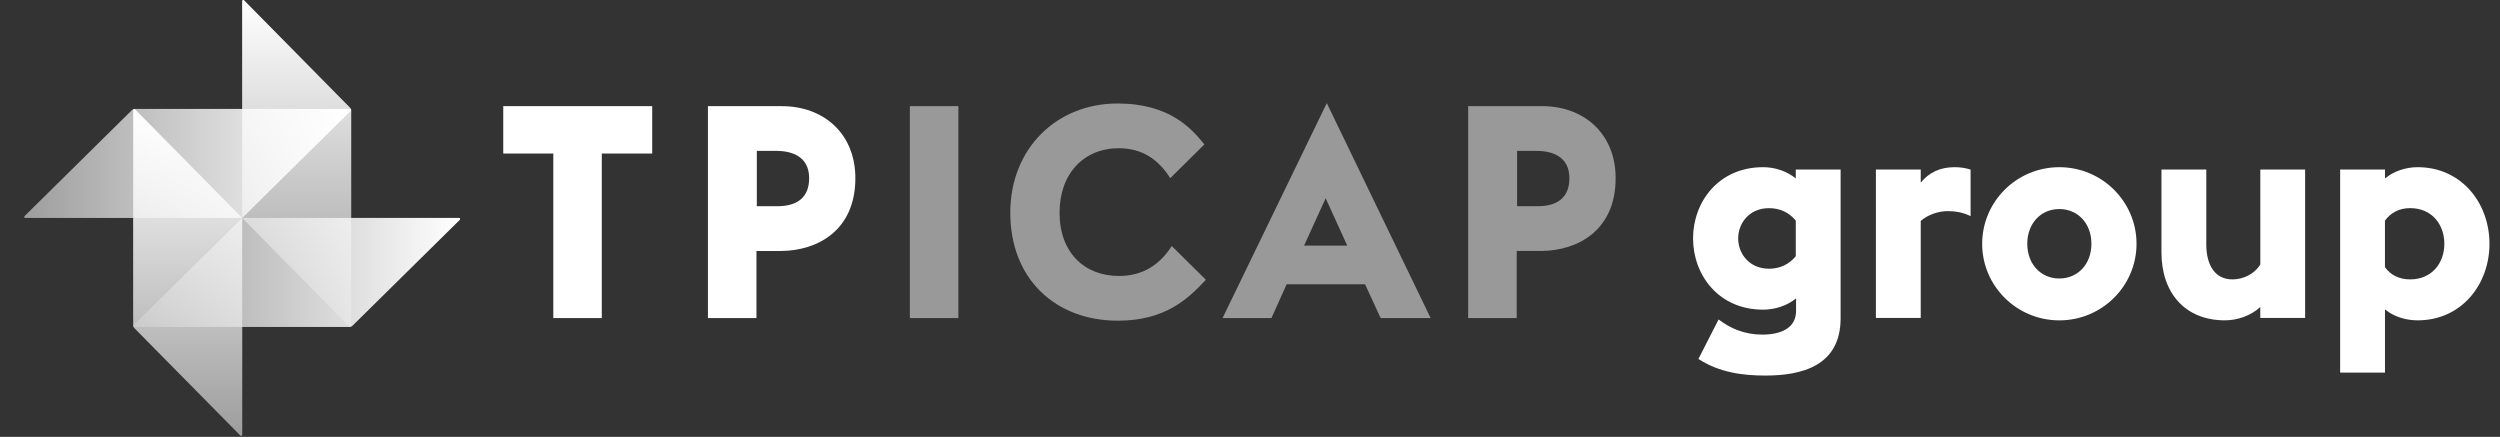
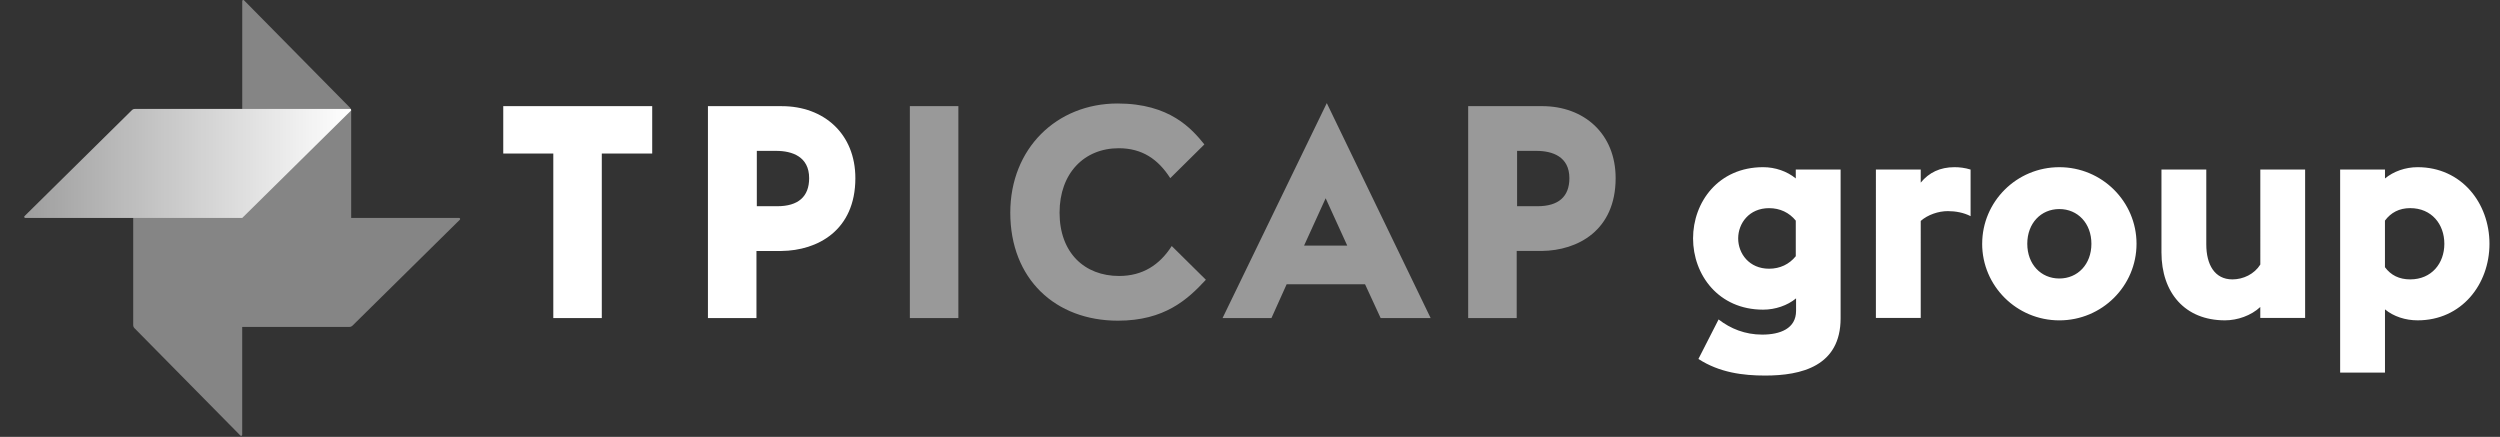
<svg xmlns="http://www.w3.org/2000/svg" width="103" height="18" viewBox="0 0 103 18">
  <rect x="0" y="0" width="103" height="18" fill="#333333" stroke="none" />
  <defs>
    <linearGradient id="prefix__a" x1="50%" x2="50%" y1="100%" y2="0%">
      <stop offset="0%" stop-color="#FFF" stop-opacity=".2" />
      <stop offset="100%" stop-color="#FFF" />
    </linearGradient>
    <linearGradient id="prefix__b" x1="50%" x2="50%" y1="99.705%" y2="0%">
      <stop offset=".042%" stop-color="#FFF" stop-opacity=".2" />
      <stop offset="100%" stop-color="#FFF" />
    </linearGradient>
    <linearGradient id="prefix__c" x1="0%" x2="100%" y1="49.999%" y2="49.999%">
      <stop offset="0%" stop-color="#FFF" stop-opacity=".2" />
      <stop offset="100%" stop-color="#FFF" />
    </linearGradient>
    <linearGradient id="prefix__d" x1="0%" x2="100%" y1="49.999%" y2="49.999%">
      <stop offset="0%" stop-color="#FFF" stop-opacity=".2" />
      <stop offset="100%" stop-color="#FFF" />
    </linearGradient>
  </defs>
  <g fill="none" fill-rule="evenodd">
    <path fill="#FFF" d="M19.734 6.325L19.734 4.373 25.871 4.373 25.871 6.325 23.794 6.325 23.794 13.103 21.796 13.103 21.796 6.325zM31.025 8.496h-.844v-2.28h.797c.656 0 1.359.235 1.359 1.124 0 .765-.453 1.156-1.312 1.156m.187-4.123h-3.045v8.73h1.999V10.34h1.031c1.484-.016 3.044-.844 3.044-2.999 0-1.827-1.295-2.967-3.029-2.967" transform="translate(1)" />
    <path fill="#FFF" d="M36.486 13.103L38.485 13.103 38.485 4.373 36.486 4.373zM48.62 5.95l-1.405 1.39c-.5-.78-1.156-1.233-2.124-1.233-1.421 0-2.437 1.03-2.437 2.655 0 1.654 1.03 2.608 2.452 2.608.969 0 1.67-.453 2.17-1.234l1.406 1.39c-.75.812-1.701 1.686-3.623 1.686-2.577 0-4.435-1.718-4.435-4.45 0-2.64 1.906-4.498 4.42-4.498 2.155 0 3.06 1.046 3.576 1.686M52.727 10.12l.89-1.952.89 1.952h-1.78zm.937-5.872l-4.294 8.855h2.014l.625-1.39h3.232l.641 1.39h2.06l-4.278-8.855zM62.347 8.496h-.843v-2.28h.797c.656 0 1.358.234 1.358 1.124 0 .766-.453 1.156-1.312 1.156m.187-4.123h-3.045v8.73h1.999v-2.764h1.03c1.484-.016 3.046-.843 3.046-2.999 0-1.827-1.296-2.967-3.03-2.967" opacity=".5" transform="translate(1)" />
    <path fill="#FFF" d="M76.287 6.986h1.847v.538c.342-.416.794-.636 1.393-.636.196 0 .429.025.661.098v1.92c-.281-.147-.623-.208-.941-.208-.38 0-.82.147-1.113.404V13.1h-1.847V6.986zM85.166 10.043c0-.843-.563-1.43-1.321-1.43-.759 0-1.321.587-1.321 1.43 0 .844.562 1.431 1.32 1.431.76 0 1.322-.587 1.322-1.43m-4.5 0c0-1.737 1.418-3.156 3.179-3.156 1.76 0 3.18 1.419 3.18 3.155 0 1.737-1.42 3.156-3.18 3.156-1.761 0-3.18-1.419-3.18-3.156M92.124 12.648c-.379.355-.941.55-1.455.55-1.651 0-2.617-1.137-2.617-2.8V6.986h1.847v3.082c0 .831.342 1.443 1.076 1.443.452 0 .905-.22 1.15-.612V6.986h1.846V13.1h-1.847v-.453zM97.26 9.089v1.92c.245.331.588.502 1.04.502.881 0 1.407-.66 1.407-1.467 0-.808-.526-1.469-1.407-1.469-.452 0-.795.184-1.04.514zm-1.846-2.103h1.847v.367c.354-.293.843-.465 1.345-.465 1.81 0 2.96 1.48 2.96 3.156 0 1.674-1.15 3.154-2.96 3.154-.502 0-.99-.158-1.345-.452v2.605h-1.847V6.986zM72.986 10.557V9.09c-.269-.331-.648-.514-1.101-.514-.82 0-1.272.624-1.272 1.247 0 .624.453 1.248 1.272 1.248.453 0 .832-.184 1.1-.514zm1.847 2.555c0 1.977-1.619 2.361-3.107 2.361-.917 0-1.883-.122-2.751-.684l.831-1.628c.49.38 1.088.625 1.798.625.734 0 1.394-.245 1.394-.978v-.515c-.355.294-.856.465-1.358.465-1.846 0-2.886-1.443-2.886-2.935s1.04-2.935 2.886-2.935c.502 0 .991.171 1.346.464v-.366h1.847v6.126z" transform="translate(1)" />
    <path fill="#FFF" fill-opacity=".4" d="M17.913 8.979h-4.444V4.56c0-.015-.002-.03-.006-.044v-.003c-.009-.03-.024-.057-.045-.078L9.054.013 9.048.008 9.04.004 9.032 0h-.01C8.999 0 8.98.02 8.98.043v4.444H4.56c-.015 0-.03.002-.044.006h-.003c-.03.01-.057.024-.078.046L.013 8.903l-.005.007-.005.007-.002.008-.001.01c0 .024.02.044.044.044h4.444v4.417c0 .016.002.03.006.044v.003c.01.03.024.057.046.078l4.363 4.423.007.006.007.004.008.002.01.001c.024 0 .044-.02.044-.044V13.47h4.417c.015 0 .03-.003.044-.007h.003c.03-.009.057-.024.078-.045l4.423-4.364.006-.006.004-.008.002-.008.001-.01c0-.024-.02-.043-.044-.043" transform="translate(1)" />
-     <path fill="url(#prefix__a)" d="M4.488 4.535v8.861c0 .049.02.093.052.125l4.363 4.423.007.006.007.004.008.002.01.001c.024 0 .044-.02.044-.044V8.979L4.563 4.504l-.006-.006-.008-.004-.008-.002-.01-.001c-.024 0-.043.02-.043.044" transform="translate(1)" />
-     <path fill="url(#prefix__b)" d="M8.978.044V8.98l4.416 4.474.006.006.008.004.008.002.01.001c.024 0 .043-.02.043-.044v-8.86c0-.05-.02-.094-.051-.126L9.054.013 9.047.008 9.04.004 9.032 0 9.022 0c-.024 0-.044.02-.044.044" transform="translate(1)" />
    <path fill="url(#prefix__c)" d="M4.561 4.488c-.049 0-.093.02-.125.052L.013 8.903l-.005.007-.005.007-.002.009L0 8.934c0 .025.02.045.044.045H8.98l4.474-4.416.006-.006.004-.008.002-.008.001-.009c0-.024-.02-.044-.044-.044h-8.86z" transform="translate(1)" />
-     <path fill="url(#prefix__d)" d="M8.979 8.979l-4.475 4.415-.006.007-.004.007-.002.008-.001.01c0 .024.02.044.044.044h8.861c.049 0 .093-.02.125-.052l4.423-4.364.006-.006.004-.008.002-.008.001-.009c0-.025-.02-.044-.044-.044H8.979z" transform="translate(1)" />
  </g>
</svg>